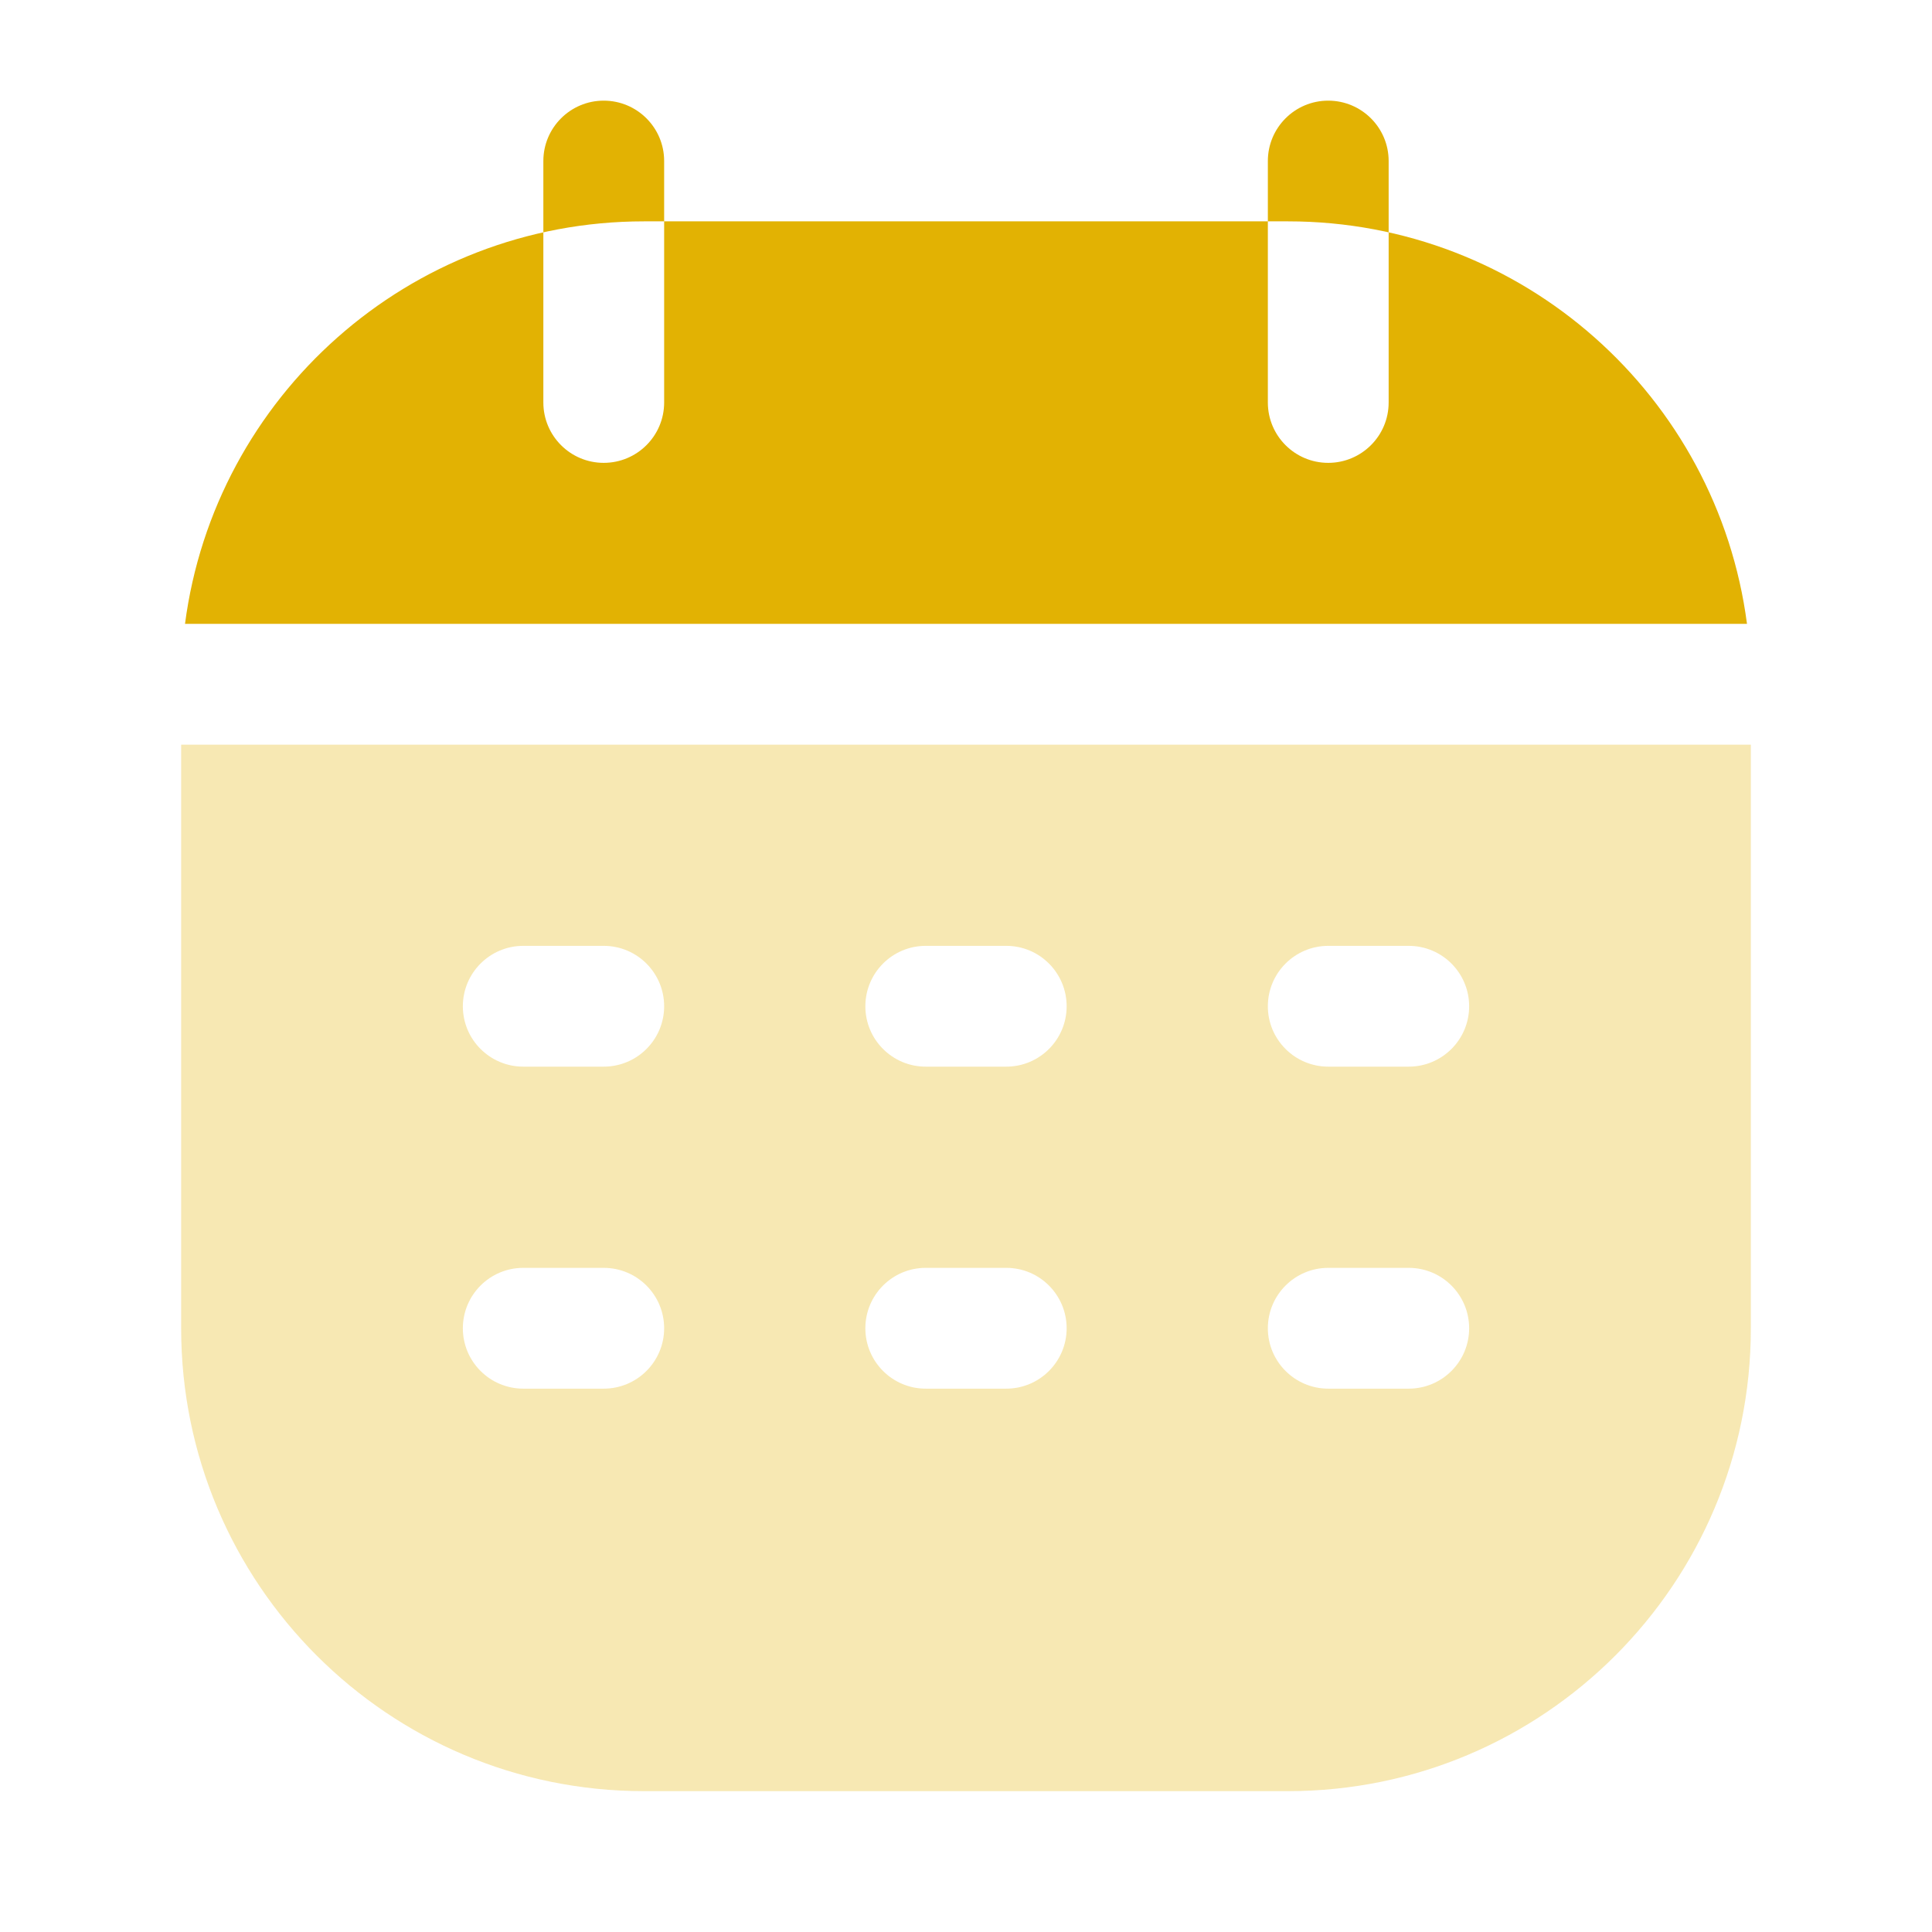
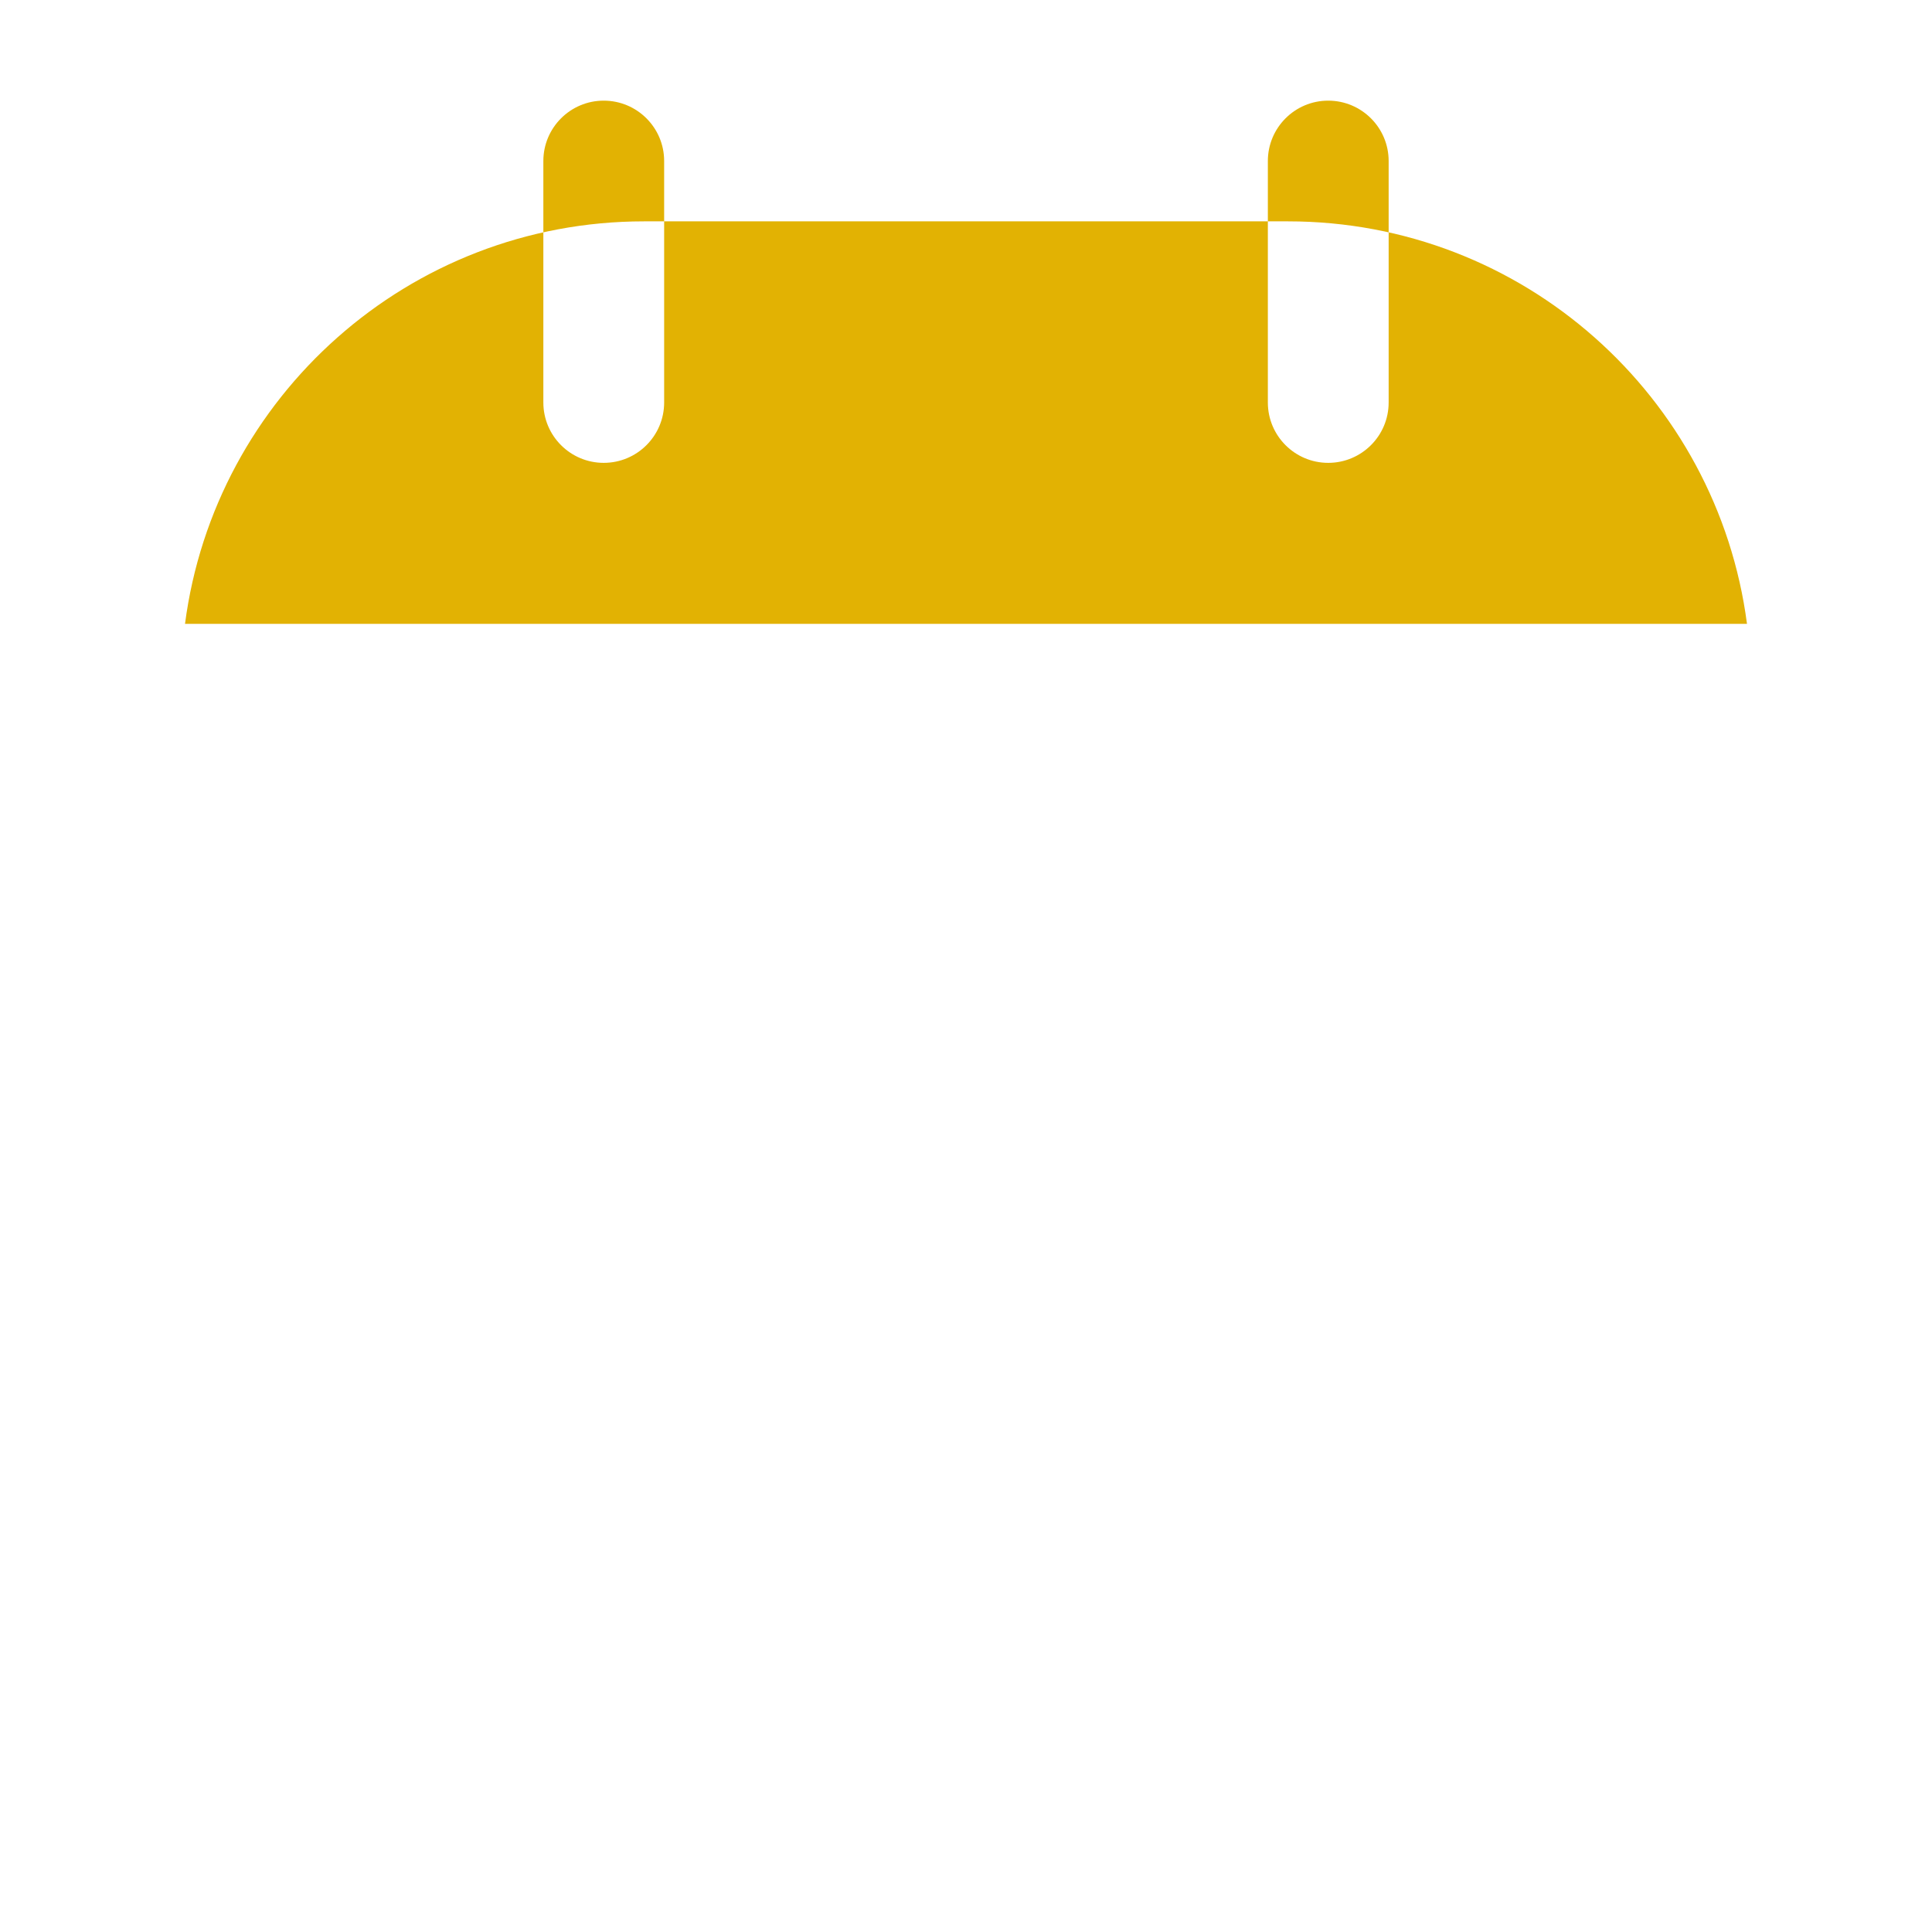
<svg xmlns="http://www.w3.org/2000/svg" width="21" height="21" viewBox="0 0 21 21" fill="none">
  <path fill-rule="evenodd" clip-rule="evenodd" d="M2.011 6.781C2.333 4.313 4.444 2.406 7 2.406H14C16.556 2.406 18.667 4.313 18.989 6.781H2.011ZM14.437 1.094C14.075 1.094 13.781 1.388 13.781 1.75V4.375C13.781 4.737 14.075 5.031 14.437 5.031C14.8 5.031 15.094 4.737 15.094 4.375V1.75C15.094 1.388 14.8 1.094 14.437 1.094ZM6.562 1.094C6.2 1.094 5.906 1.388 5.906 1.75V4.375C5.906 4.737 6.2 5.031 6.562 5.031C6.925 5.031 7.219 4.737 7.219 4.375V1.75C7.219 1.388 6.925 1.094 6.562 1.094Z" fill="#E2B203" />
-   <path opacity="0.3" d="M19.031 14.438C19.031 17.216 16.779 19.469 14 19.469H7C4.221 19.469 1.969 17.216 1.969 14.438V8.094H19.031V14.438ZM5.688 13.781C5.325 13.781 5.031 14.075 5.031 14.438C5.031 14.8 5.325 15.094 5.688 15.094H6.562C6.925 15.094 7.219 14.8 7.219 14.438C7.219 14.075 6.925 13.781 6.562 13.781H5.688ZM10.062 13.781C9.7 13.781 9.406 14.075 9.406 14.438C9.406 14.8 9.7 15.094 10.062 15.094H10.938C11.3 15.094 11.594 14.8 11.594 14.438C11.594 14.075 11.3 13.781 10.938 13.781H10.062ZM14.438 13.781C14.075 13.781 13.781 14.075 13.781 14.438C13.781 14.8 14.075 15.094 14.438 15.094H15.312C15.675 15.094 15.969 14.8 15.969 14.438C15.969 14.075 15.675 13.781 15.312 13.781H14.438ZM5.688 10.281C5.325 10.281 5.031 10.575 5.031 10.938C5.031 11.3 5.325 11.594 5.688 11.594H6.562C6.925 11.594 7.219 11.3 7.219 10.938C7.219 10.575 6.925 10.281 6.562 10.281H5.688ZM10.062 10.281C9.7 10.281 9.406 10.575 9.406 10.938C9.406 11.3 9.7 11.594 10.062 11.594H10.938C11.3 11.594 11.594 11.3 11.594 10.938C11.594 10.575 11.3 10.281 10.938 10.281H10.062ZM14.438 10.281C14.075 10.281 13.781 10.575 13.781 10.938C13.781 11.3 14.075 11.594 14.438 11.594H15.312C15.675 11.594 15.969 11.3 15.969 10.938C15.969 10.575 15.675 10.281 15.312 10.281H14.438Z" fill="#E2B203" />
</svg>